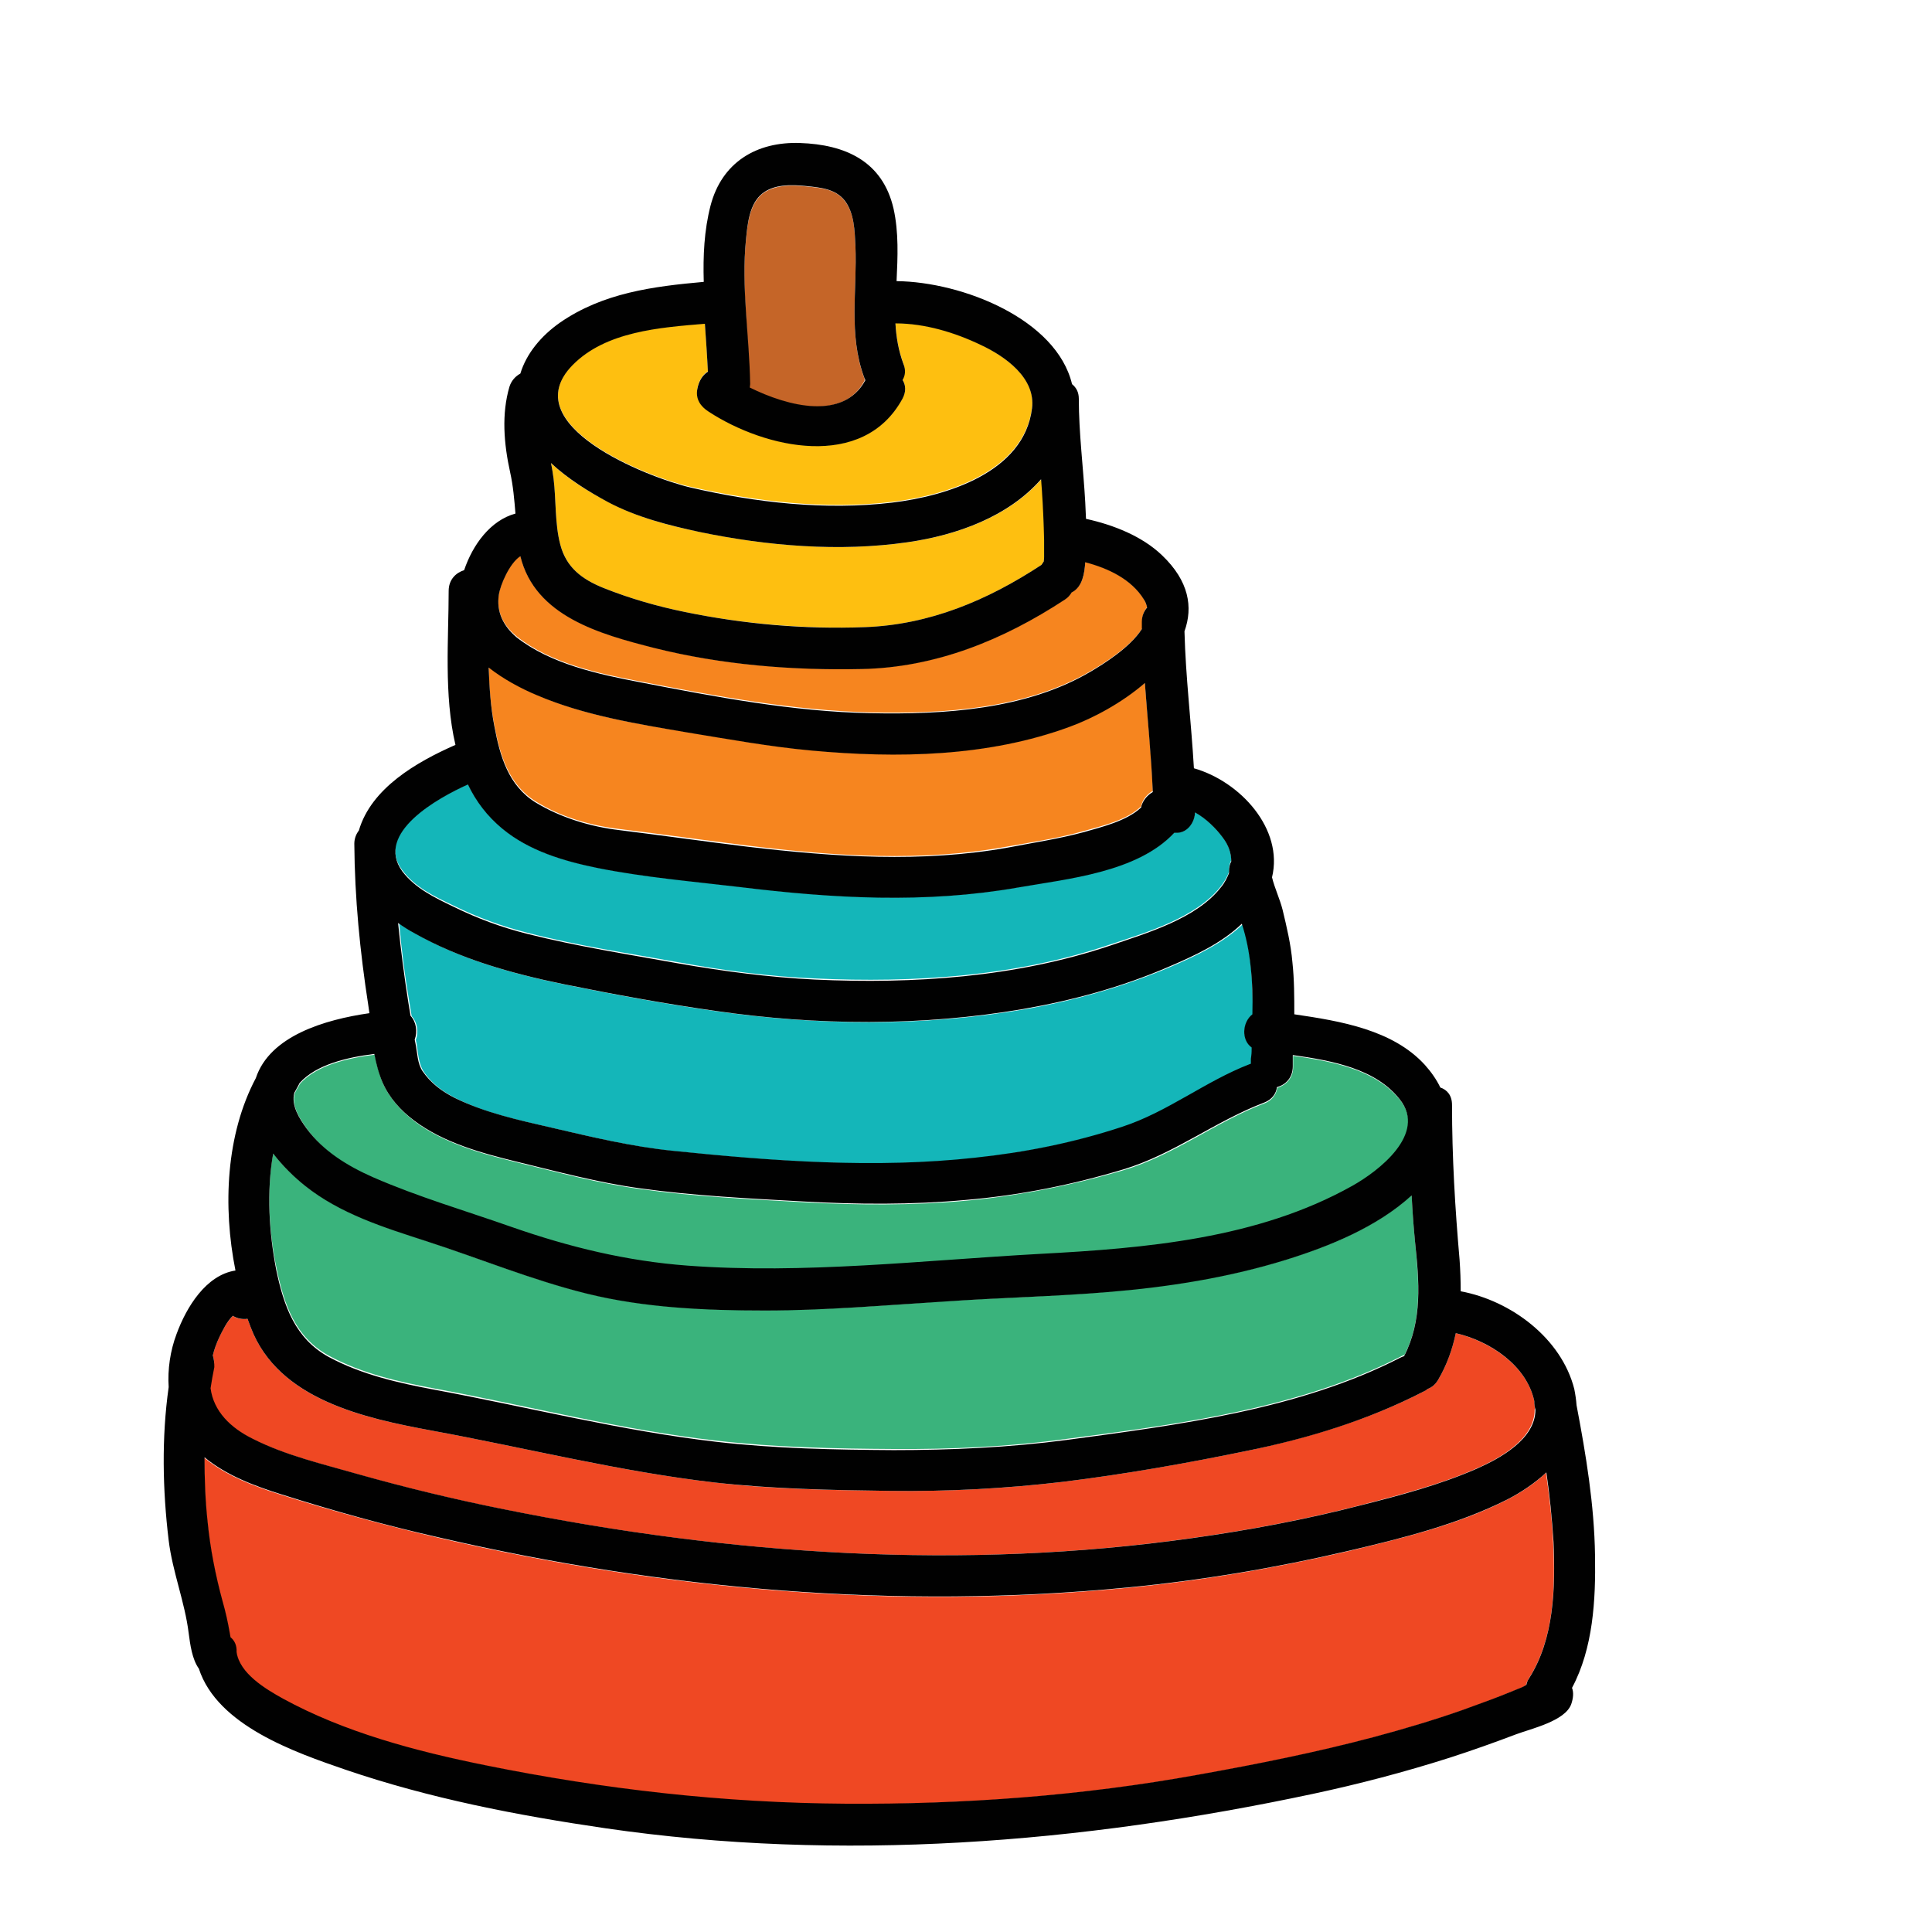
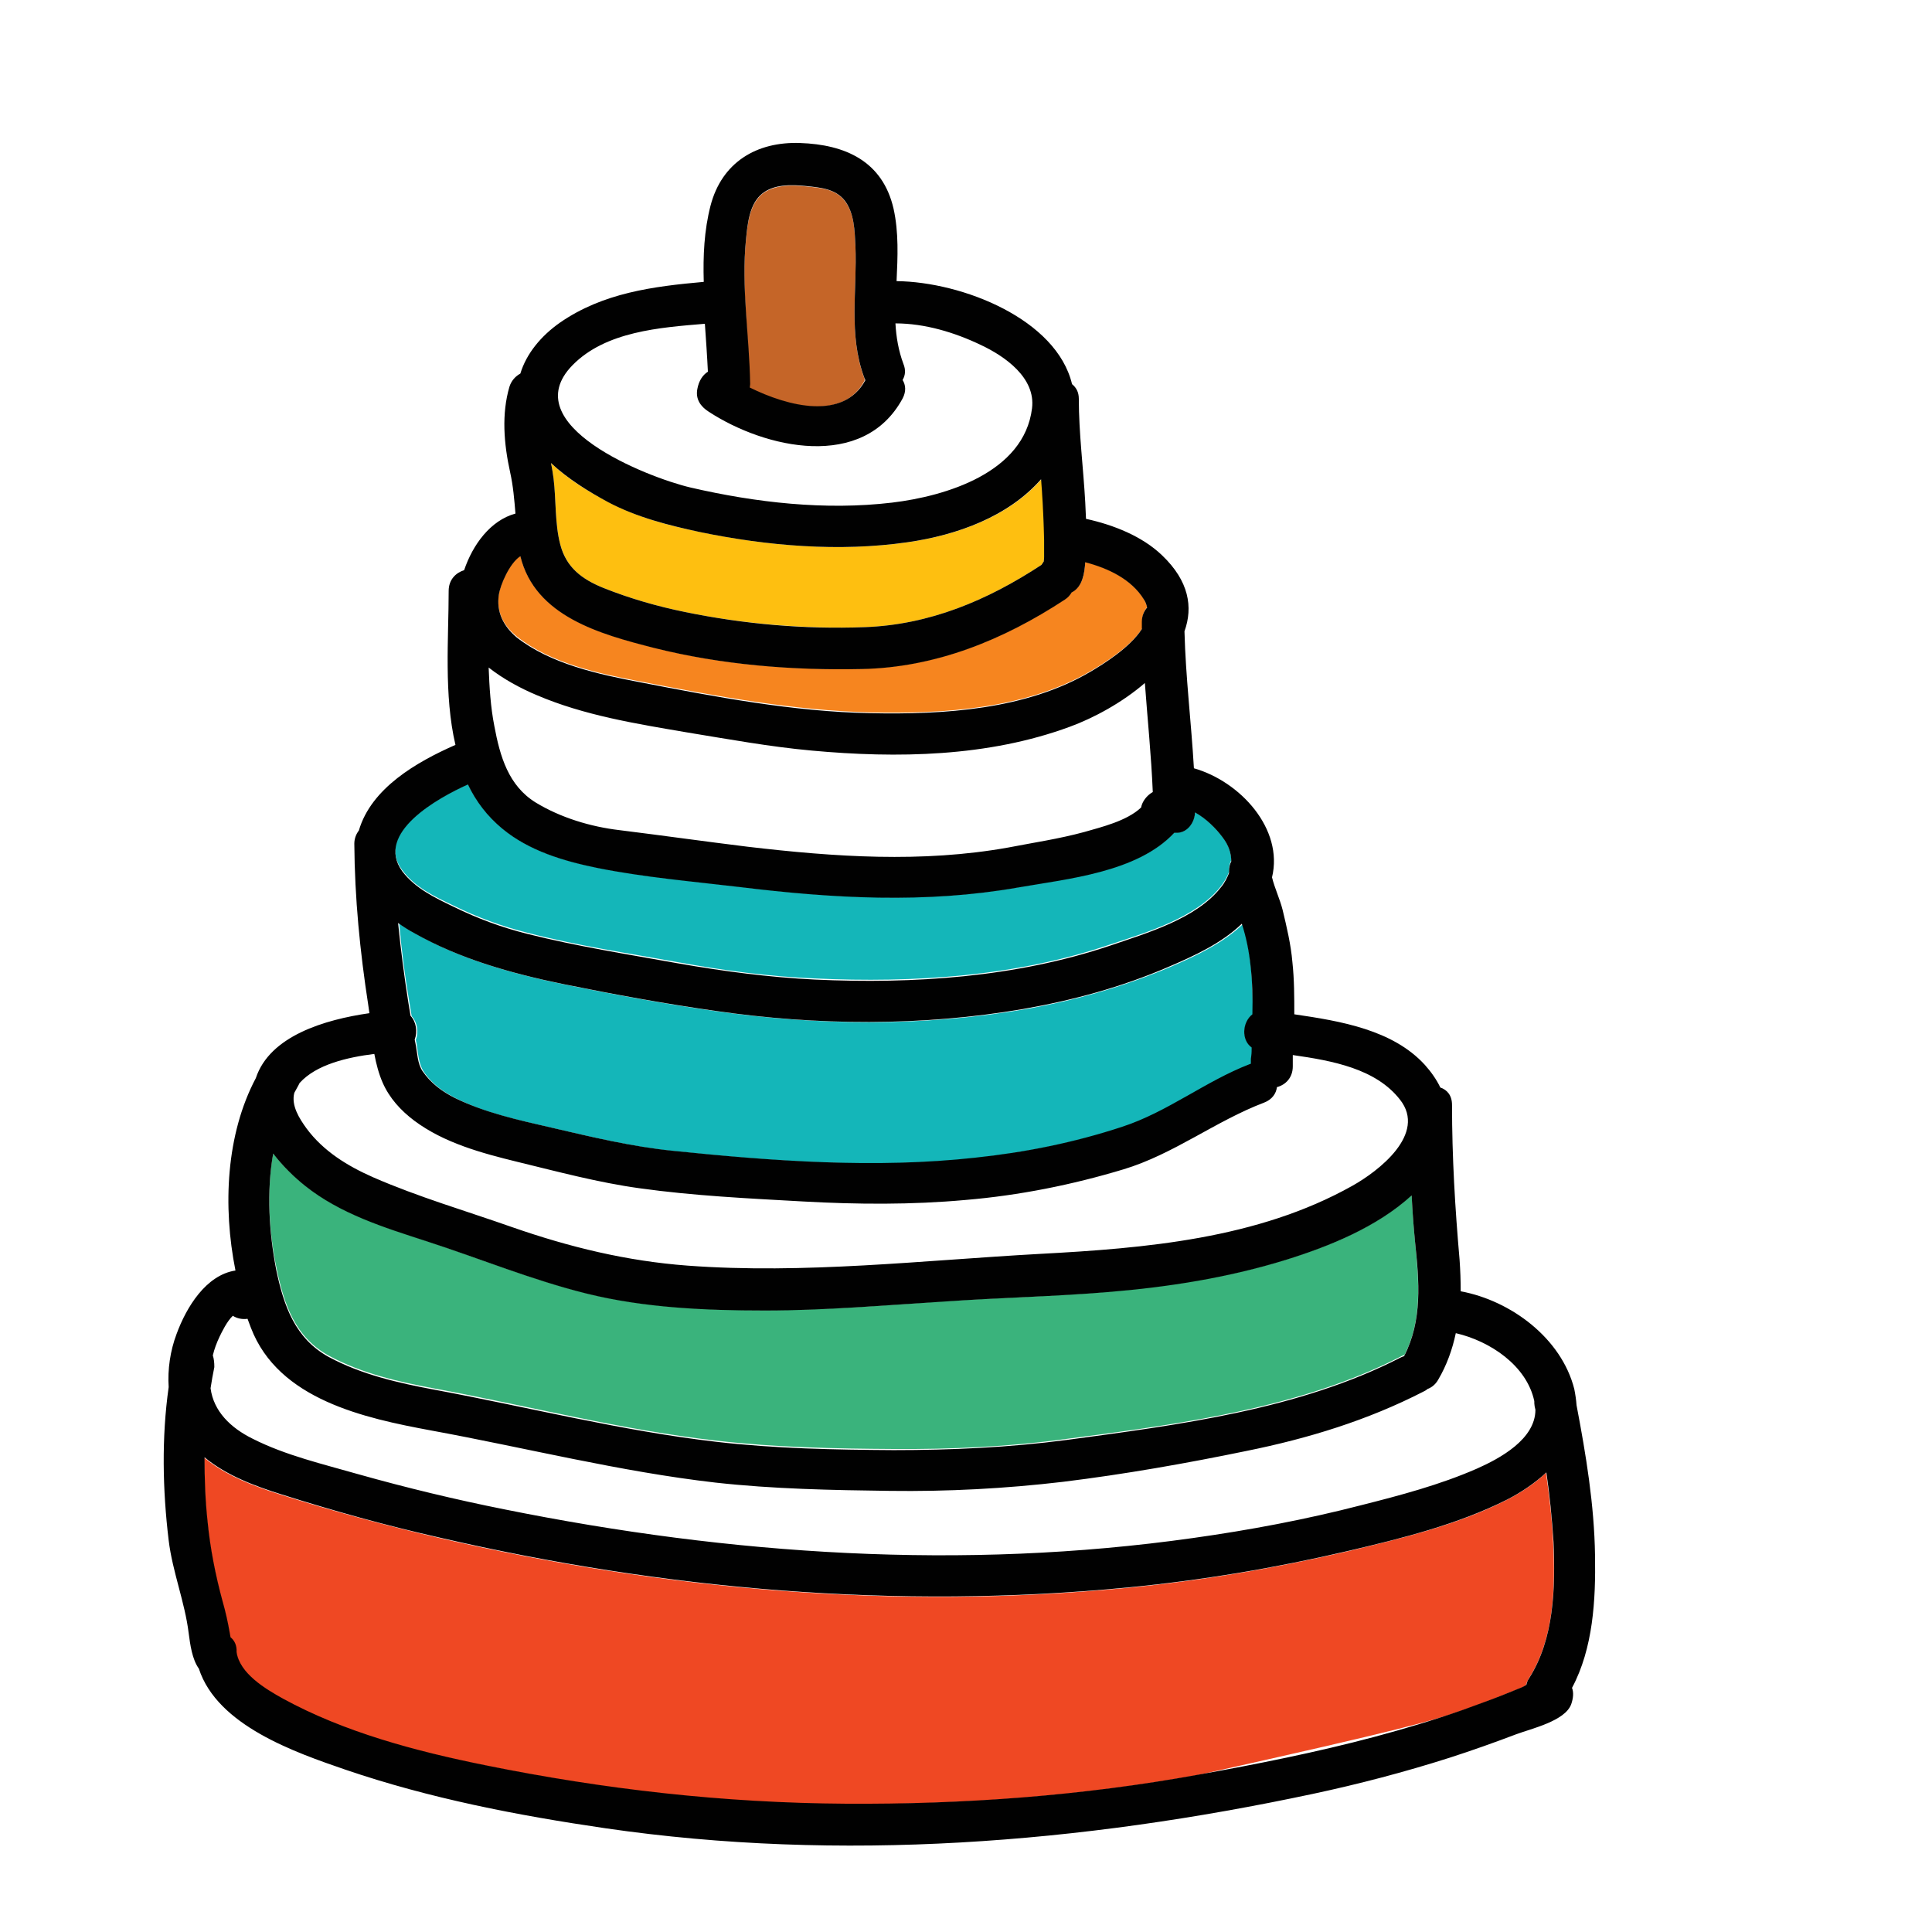
<svg xmlns="http://www.w3.org/2000/svg" width="96" height="96" viewBox="0 0 96 96" fill="none">
-   <path d="M48.731 17.119C47.438 16.5 45.956 16.05 44.494 16.05C44.531 16.725 44.644 17.4 44.888 18.056C45 18.375 44.962 18.637 44.85 18.863C45 19.125 45.038 19.444 44.85 19.781C42.9 23.381 38.044 22.275 35.212 20.438C34.819 20.175 34.575 19.819 34.65 19.312C34.725 18.9 34.913 18.619 35.175 18.45C35.138 17.663 35.081 16.856 35.025 16.069C32.794 16.256 30.094 16.444 28.444 18.131C25.556 21.094 32.156 23.7 34.312 24.188C37.556 24.919 41.006 25.331 44.325 24.938C46.987 24.619 50.888 23.456 51.281 20.25C51.469 18.75 49.913 17.7 48.731 17.119Z" fill="#FEBF10" />
  <path d="M51.9 26.831C51.881 25.988 51.844 25.163 51.788 24.338C51.769 24.169 51.769 23.981 51.75 23.813C50.119 25.669 47.587 26.588 45.112 26.944C41.7 27.431 38.156 27.131 34.8 26.438C33.225 26.119 31.669 25.706 30.244 24.956C29.269 24.45 28.219 23.813 27.375 23.006C27.431 23.269 27.469 23.513 27.506 23.775C27.637 24.844 27.562 26.025 27.844 27.075C28.163 28.219 28.913 28.781 29.981 29.213C31.294 29.738 32.663 30.131 34.05 30.413C36.975 31.013 39.975 31.256 42.956 31.163C46.181 31.05 49.069 29.831 51.75 28.069C51.788 28.013 51.825 27.956 51.862 27.9C51.862 27.825 51.881 27.75 51.881 27.694C51.9 27.544 51.9 27.094 51.9 26.831Z" fill="#FEBF10" />
  <path d="M57 30.169C56.962 30.037 56.925 29.906 56.831 29.756C56.194 28.762 55.069 28.219 53.925 27.919C53.887 28.462 53.812 29.119 53.287 29.4C53.269 29.4 53.269 29.419 53.25 29.419C53.175 29.55 53.062 29.681 52.912 29.775C49.856 31.781 46.519 33.15 42.825 33.225C39.375 33.3 35.85 33.037 32.494 32.175C29.831 31.5 26.587 30.619 25.856 27.619C25.312 27.975 24.862 29.044 24.787 29.531C24.656 30.394 25.012 31.087 25.687 31.631C27.375 32.962 29.737 33.469 31.819 33.862C35.587 34.594 39.431 35.306 43.275 35.4C46.912 35.475 50.981 35.231 54.206 33.337C54.844 32.962 56.194 32.137 56.756 31.219C56.756 31.106 56.756 30.975 56.756 30.862C56.756 30.581 56.85 30.337 57 30.169Z" fill="#F6851F" />
  <path d="M62.25 50.419C62.25 49.613 62.231 48.788 62.156 48C62.081 47.288 61.95 46.613 61.762 45.919C60.731 46.894 59.4 47.513 58.087 48.075C55.781 49.05 53.362 49.725 50.887 50.156C45.862 51.019 40.65 50.963 35.606 50.25C33.075 49.894 30.544 49.425 28.05 48.919C25.5 48.394 22.912 47.681 20.644 46.388C20.362 46.238 20.1 46.069 19.837 45.881C19.95 47.194 20.119 48.525 20.344 49.819C20.381 50.044 20.419 50.269 20.456 50.494C20.737 50.794 20.812 51.281 20.662 51.675C20.681 51.731 20.681 51.806 20.7 51.863C20.775 52.313 20.794 52.856 21.056 53.25C21.45 53.85 22.031 54.263 22.669 54.581C24.169 55.331 25.819 55.669 27.431 56.044C29.475 56.513 31.462 57 33.544 57.206C38.475 57.713 43.556 58.088 48.506 57.544C51 57.263 53.437 56.775 55.819 56.006C58.05 55.275 59.944 53.738 62.156 52.894C62.175 52.894 62.194 52.875 62.212 52.875V52.631C62.212 52.575 62.212 52.538 62.231 52.481C62.231 52.35 62.231 52.2 62.25 52.069C61.669 51.675 61.744 50.813 62.25 50.419Z" fill="#14B6B9" />
-   <path d="M56.888 33.919C55.744 34.894 54.337 35.663 53.156 36.094C49.087 37.594 44.587 37.669 40.312 37.275C38.231 37.087 36.188 36.712 34.144 36.375C31.613 35.962 29.025 35.55 26.663 34.519C25.875 34.181 24.994 33.712 24.281 33.112C24.3 34.087 24.375 35.062 24.562 36.019C24.844 37.5 25.256 38.981 26.625 39.825C27.863 40.594 29.344 41.025 30.788 41.194C32.925 41.456 35.044 41.756 37.163 42.019C41.475 42.544 45.806 42.844 50.1 42.056C51.356 41.831 52.631 41.644 53.869 41.288C54.731 41.044 55.987 40.763 56.7 40.069C56.756 39.75 56.981 39.469 57.281 39.3C57.225 37.538 57.019 35.719 56.888 33.919Z" fill="#F6851F" />
  <path d="M42.938 18.769C42.15 16.613 42.6 14.456 42.506 12.225C42.469 11.494 42.45 10.594 41.981 9.994C41.513 9.375 40.763 9.338 40.05 9.263C39.338 9.188 38.475 9.169 37.875 9.638C37.238 10.163 37.144 11.156 37.069 11.906C36.825 14.306 37.219 16.706 37.238 19.106C37.238 19.163 37.238 19.219 37.219 19.275C39.131 20.213 41.888 20.925 42.956 18.919C42.956 18.919 42.956 18.919 42.956 18.9C42.975 18.844 42.956 18.806 42.938 18.769Z" fill="#C56528" />
-   <path d="M77.175 76.65C77.119 75.487 76.987 74.325 76.819 73.181C76.256 73.725 75.562 74.175 74.869 74.531C72.431 75.769 69.638 76.444 66.975 77.081C63.356 77.925 59.7 78.544 56.006 78.9C44.55 80.006 33.038 79.012 21.844 76.425C19.181 75.806 16.556 75.094 13.95 74.269C12.637 73.856 11.231 73.331 10.144 72.431C10.144 73.5 10.181 74.55 10.294 75.6C10.425 76.95 10.688 78.281 11.044 79.594C11.194 80.119 11.306 80.644 11.4 81.169C11.419 81.244 11.419 81.3 11.438 81.375C11.625 81.525 11.738 81.769 11.738 82.106C11.887 83.175 13.181 83.944 14.025 84.412C17.1 86.119 20.663 87.037 24.094 87.731C30.019 88.931 35.944 89.625 42 89.644C47.869 89.681 53.756 89.25 59.531 88.2C62.456 87.675 65.4 87.094 68.269 86.325C69.731 85.931 71.194 85.5 72.638 84.994C73.294 84.769 73.95 84.525 74.606 84.262C74.925 84.131 75.263 84 75.581 83.869C75.638 83.85 75.731 83.794 75.825 83.737C75.844 83.625 75.9 83.531 75.956 83.419C77.231 81.431 77.287 78.9 77.175 76.65Z" fill="#EF4823" />
-   <path d="M76.256 69.881C76.237 69.788 76.237 69.694 76.237 69.619C75.862 67.856 74.044 66.656 72.338 66.244C72.169 67.05 71.888 67.838 71.456 68.569C71.325 68.794 71.138 68.944 70.931 69.019C70.875 69.056 70.8 69.113 70.725 69.15C67.95 70.575 65.006 71.456 61.95 72.094C58.931 72.713 55.875 73.256 52.819 73.631C49.969 73.969 47.1 74.119 44.212 74.081C41.325 74.044 38.419 74.006 35.55 73.669C30.788 73.125 26.137 71.944 21.431 71.081C18.075 70.463 13.838 69.544 12.469 65.981C12.412 65.831 12.356 65.681 12.3 65.531C12.037 65.569 11.775 65.531 11.569 65.381C11.269 65.681 11.006 66.206 10.912 66.413C10.762 66.731 10.65 67.031 10.575 67.35C10.631 67.519 10.669 67.706 10.613 67.931C10.537 68.288 10.481 68.625 10.425 68.981C10.594 70.125 11.419 70.95 12.525 71.494C14.175 72.319 16.012 72.75 17.775 73.256C20.175 73.931 22.594 74.513 25.031 75C36.3 77.269 47.831 78.038 59.231 76.425C62.044 76.031 64.838 75.506 67.594 74.794C69.525 74.288 71.531 73.781 73.35 72.975C74.513 72.469 76.256 71.513 76.256 70.05C76.275 69.994 76.256 69.938 76.256 69.881Z" fill="#EF4823" />
+   <path d="M77.175 76.65C77.119 75.487 76.987 74.325 76.819 73.181C76.256 73.725 75.562 74.175 74.869 74.531C72.431 75.769 69.638 76.444 66.975 77.081C63.356 77.925 59.7 78.544 56.006 78.9C44.55 80.006 33.038 79.012 21.844 76.425C19.181 75.806 16.556 75.094 13.95 74.269C12.637 73.856 11.231 73.331 10.144 72.431C10.144 73.5 10.181 74.55 10.294 75.6C10.425 76.95 10.688 78.281 11.044 79.594C11.194 80.119 11.306 80.644 11.4 81.169C11.419 81.244 11.419 81.3 11.438 81.375C11.625 81.525 11.738 81.769 11.738 82.106C11.887 83.175 13.181 83.944 14.025 84.412C17.1 86.119 20.663 87.037 24.094 87.731C30.019 88.931 35.944 89.625 42 89.644C47.869 89.681 53.756 89.25 59.531 88.2C69.731 85.931 71.194 85.5 72.638 84.994C73.294 84.769 73.95 84.525 74.606 84.262C74.925 84.131 75.263 84 75.581 83.869C75.638 83.85 75.731 83.794 75.825 83.737C75.844 83.625 75.9 83.531 75.956 83.419C77.231 81.431 77.287 78.9 77.175 76.65Z" fill="#EF4823" />
  <path d="M60.75 41.587C60.394 41.137 59.925 40.65 59.381 40.35C59.344 40.837 58.987 41.4 58.444 41.362C58.406 41.362 58.369 41.362 58.35 41.362C56.513 43.331 53.044 43.631 50.587 44.081C45.994 44.887 41.4 44.625 36.788 44.062C34.425 43.781 32.006 43.575 29.663 43.106C28.012 42.769 26.269 42.262 24.956 41.156C24.206 40.537 23.663 39.787 23.25 38.962C21.788 39.619 18.581 41.362 19.988 43.237C20.625 44.1 21.6 44.55 22.538 45C23.719 45.581 24.938 46.031 26.212 46.35C28.669 46.987 31.2 47.362 33.694 47.812C35.944 48.225 38.231 48.525 40.5 48.619C45.413 48.844 50.475 48.525 55.163 46.931C56.962 46.331 59.456 45.6 60.675 44.025C60.844 43.8 60.975 43.575 61.069 43.331V43.237C61.069 43.05 61.106 42.881 61.181 42.75C61.181 42.394 61.05 41.981 60.75 41.587Z" fill="#14B6B9" />
-   <path d="M69.581 54.675C68.363 53.138 66.225 52.744 64.256 52.462C64.256 52.65 64.256 52.837 64.256 53.025C64.256 53.587 63.881 53.925 63.469 54.056C63.413 54.375 63.225 54.675 62.831 54.825C60.413 55.744 58.35 57.394 55.838 58.144C53.288 58.894 50.644 59.419 48 59.663C45.3 59.906 42.619 59.888 39.919 59.737C37.219 59.587 34.481 59.456 31.8 59.081C29.738 58.8 27.731 58.256 25.725 57.769C23.963 57.337 22.088 56.831 20.606 55.725C19.95 55.219 19.369 54.6 19.031 53.831C18.844 53.4 18.713 52.913 18.619 52.406C17.269 52.575 15.731 52.931 14.906 53.85C14.888 53.888 14.869 53.925 14.85 53.962C14.775 54.075 14.7 54.206 14.644 54.337C14.475 54.956 14.906 55.612 15.3 56.156C16.144 57.281 17.344 58.031 18.619 58.594C20.85 59.569 23.231 60.263 25.519 61.069C28.369 62.062 31.219 62.756 34.238 62.981C40.031 63.413 45.938 62.719 51.731 62.4C56.981 62.1 62.569 61.65 67.256 59.025C68.513 58.237 70.931 56.381 69.581 54.675Z" fill="#3AB37C" />
  <path d="M70.312 61.688C70.237 60.919 70.181 60.15 70.144 59.381C68.419 60.956 66.075 61.913 63.881 62.587C61.031 63.469 58.069 63.919 55.087 64.181C52.388 64.406 49.688 64.481 46.987 64.65C44.006 64.856 41.006 65.1 38.006 65.1C35.062 65.1 32.006 64.969 29.137 64.256C26.419 63.581 23.831 62.531 21.169 61.65C19.087 60.975 16.894 60.281 15.169 58.913C14.625 58.481 14.044 57.938 13.575 57.3C13.238 59.194 13.369 61.219 13.744 63.038C14.119 64.819 14.662 66.45 16.35 67.369C17.981 68.25 19.8 68.662 21.619 69C26.288 69.862 30.919 71.062 35.625 71.588C38.55 71.925 41.494 71.981 44.419 72C47.288 72.019 50.175 71.888 53.025 71.494C58.575 70.763 64.556 69.994 69.6 67.406C69.656 67.369 69.713 67.35 69.787 67.331C70.688 65.569 70.5 63.638 70.312 61.688Z" fill="#3AB37C" />
  <path d="M79.256 77.288C79.219 74.775 78.806 72.281 78.338 69.825C78.319 69.563 78.281 69.3 78.225 69.019C77.588 66.506 75.094 64.631 72.581 64.163C72.581 63.638 72.563 63.113 72.525 62.588C72.3 60.019 72.15 57.488 72.15 54.9C72.15 54.431 71.906 54.15 71.569 54.038C71.381 53.644 71.119 53.269 70.8 52.913C69.206 51.169 66.619 50.738 64.313 50.4C64.313 49.538 64.313 48.675 64.219 47.813C64.144 46.931 63.938 46.069 63.731 45.206C63.6 44.681 63.338 44.138 63.206 43.594C63.788 41.194 61.631 38.831 59.325 38.175C59.194 35.906 58.913 33.638 58.856 31.369C59.288 30.169 59.081 28.875 57.75 27.6C56.756 26.644 55.331 26.081 53.963 25.781C53.944 25.5 53.944 25.238 53.925 24.956C53.831 23.25 53.606 21.525 53.606 19.819C53.606 19.481 53.475 19.256 53.269 19.088C52.5 15.863 47.831 14.006 44.55 13.969C44.606 12.769 44.663 11.55 44.4 10.369C43.856 8.006 42 7.181 39.75 7.106C37.594 7.031 35.869 8.063 35.306 10.219C34.988 11.456 34.931 12.713 34.969 14.006C32.456 14.231 29.963 14.55 27.825 16.031C26.888 16.688 26.156 17.569 25.856 18.563C25.613 18.694 25.406 18.919 25.313 19.219C24.919 20.569 25.031 22.031 25.35 23.475C25.5 24.15 25.556 24.825 25.613 25.519C24.375 25.856 23.494 27.056 23.063 28.331C22.65 28.463 22.294 28.8 22.294 29.363C22.294 31.706 22.05 34.538 22.631 37.013C20.719 37.856 18.45 39.15 17.831 41.269C17.7 41.438 17.606 41.663 17.606 41.925C17.625 44.625 17.888 47.288 18.3 49.95C18.319 50.081 18.338 50.213 18.356 50.344C16.144 50.663 13.406 51.469 12.713 53.569C11.231 56.363 11.063 59.944 11.7 63.131C10.238 63.356 9.263 64.95 8.775 66.281C8.456 67.125 8.325 68.044 8.381 68.925C8.025 71.438 8.081 74.044 8.381 76.538C8.569 78.094 9.188 79.613 9.375 81.15C9.45 81.713 9.544 82.444 9.881 82.913C10.8 85.744 14.663 87.075 17.175 87.938C21.356 89.363 25.706 90.206 30.075 90.844C41.794 92.55 53.7 91.594 65.231 89.138C67.519 88.65 69.806 88.05 72.038 87.338C73.144 86.981 74.25 86.588 75.338 86.175C76.088 85.894 77.775 85.519 78.075 84.675C78.169 84.394 78.206 84.113 78.113 83.869C79.163 81.9 79.294 79.5 79.256 77.288ZM62.138 47.981C62.231 48.788 62.25 49.594 62.231 50.4C61.725 50.794 61.669 51.675 62.194 52.05C62.194 52.181 62.194 52.331 62.175 52.463C62.175 52.519 62.156 52.556 62.156 52.613V52.856C62.138 52.856 62.119 52.875 62.1 52.875C59.906 53.719 58.013 55.256 55.763 55.988C53.381 56.775 50.925 57.263 48.45 57.525C43.5 58.069 38.419 57.694 33.488 57.188C31.406 56.981 29.4 56.494 27.375 56.025C25.744 55.65 24.113 55.294 22.613 54.563C21.975 54.244 21.413 53.831 21 53.231C20.738 52.856 20.738 52.294 20.644 51.844C20.625 51.788 20.625 51.713 20.606 51.656C20.756 51.263 20.681 50.775 20.4 50.475C20.363 50.25 20.325 50.025 20.288 49.8C20.081 48.488 19.913 47.175 19.781 45.863C20.044 46.05 20.306 46.219 20.588 46.369C22.875 47.663 25.444 48.375 27.994 48.9C30.488 49.406 33.038 49.875 35.55 50.231C40.594 50.963 45.806 51 50.831 50.138C53.306 49.706 55.725 49.05 58.031 48.056C59.344 47.494 60.694 46.875 61.706 45.9C61.931 46.594 62.063 47.288 62.138 47.981ZM37.069 11.888C37.144 11.119 37.238 10.125 37.875 9.619C38.456 9.15 39.338 9.169 40.05 9.244C40.763 9.319 41.513 9.375 41.981 9.975C42.45 10.594 42.469 11.475 42.506 12.206C42.6 14.438 42.15 16.594 42.938 18.75C42.956 18.788 42.975 18.844 42.994 18.881C42.994 18.881 42.994 18.881 42.994 18.9C41.906 20.906 39.15 20.194 37.256 19.256C37.256 19.2 37.275 19.144 37.275 19.088C37.238 16.688 36.825 14.288 37.069 11.888ZM28.444 18.15C30.094 16.463 32.794 16.275 35.025 16.088C35.081 16.894 35.138 17.681 35.175 18.469C34.913 18.638 34.725 18.919 34.65 19.331C34.556 19.819 34.8 20.194 35.213 20.456C38.025 22.294 42.9 23.4 44.85 19.8C45.038 19.444 45 19.125 44.85 18.881C44.981 18.656 45.019 18.394 44.888 18.075C44.644 17.419 44.531 16.744 44.494 16.069C45.956 16.069 47.438 16.519 48.731 17.138C49.931 17.7 51.469 18.769 51.281 20.288C50.888 23.494 46.988 24.656 44.325 24.975C41.006 25.369 37.556 24.975 34.313 24.225C32.156 23.719 25.556 21.113 28.444 18.15ZM30.225 24.956C31.65 25.706 33.206 26.1 34.781 26.438C38.138 27.131 41.7 27.431 45.094 26.944C47.569 26.588 50.1 25.669 51.731 23.813C51.75 23.981 51.75 24.169 51.769 24.338C51.825 25.163 51.863 26.006 51.881 26.831C51.881 27.094 51.881 27.544 51.881 27.694C51.881 27.769 51.863 27.844 51.863 27.9C51.825 27.956 51.788 28.013 51.75 28.069C49.069 29.831 46.181 31.05 42.956 31.163C39.975 31.275 36.975 31.013 34.05 30.413C32.663 30.131 31.294 29.738 29.981 29.213C28.913 28.781 28.144 28.2 27.844 27.075C27.563 26.025 27.638 24.844 27.506 23.775C27.469 23.513 27.431 23.25 27.375 23.006C28.219 23.794 29.25 24.431 30.225 24.956ZM24.788 29.55C24.863 29.063 25.313 27.994 25.856 27.638C26.588 30.638 29.85 31.519 32.494 32.194C35.85 33.038 39.375 33.319 42.825 33.244C46.5 33.169 49.856 31.8 52.913 29.794C53.063 29.7 53.175 29.569 53.25 29.438C53.269 29.438 53.269 29.419 53.288 29.419C53.794 29.138 53.888 28.481 53.925 27.938C55.069 28.238 56.213 28.781 56.831 29.775C56.925 29.906 56.963 30.038 57 30.188C56.85 30.356 56.738 30.6 56.738 30.9C56.738 31.013 56.738 31.144 56.738 31.256C56.156 32.175 54.825 33 54.188 33.375C50.981 35.269 46.894 35.513 43.256 35.438C39.413 35.363 35.569 34.631 31.8 33.9C29.738 33.506 27.375 33 25.669 31.669C25.013 31.106 24.656 30.413 24.788 29.55ZM26.663 34.538C29.025 35.55 31.613 35.963 34.144 36.394C36.206 36.731 38.25 37.106 40.313 37.294C44.588 37.688 49.088 37.613 53.156 36.113C54.338 35.681 55.763 34.913 56.888 33.938C57.019 35.738 57.206 37.538 57.281 39.356C56.981 39.525 56.756 39.825 56.7 40.125C55.988 40.8 54.713 41.1 53.869 41.344C52.631 41.681 51.356 41.869 50.1 42.113C45.806 42.881 41.475 42.581 37.163 42.075C35.025 41.813 32.906 41.513 30.788 41.25C29.344 41.081 27.863 40.631 26.625 39.881C25.256 39.038 24.844 37.575 24.563 36.075C24.375 35.119 24.319 34.144 24.281 33.169C24.994 33.731 25.856 34.2 26.663 34.538ZM23.25 38.981C23.644 39.806 24.206 40.556 24.956 41.175C26.288 42.281 28.013 42.788 29.663 43.125C31.988 43.594 34.425 43.8 36.788 44.081C41.4 44.644 45.994 44.906 50.588 44.1C53.044 43.669 56.513 43.35 58.35 41.381C58.388 41.381 58.406 41.381 58.444 41.381C59.006 41.4 59.363 40.856 59.381 40.369C59.925 40.669 60.413 41.156 60.75 41.606C61.05 42 61.181 42.394 61.181 42.806C61.106 42.938 61.069 43.106 61.069 43.294V43.388C60.975 43.613 60.863 43.856 60.675 44.081C59.456 45.656 56.963 46.369 55.163 46.988C50.475 48.563 45.413 48.9 40.5 48.675C38.213 48.563 35.944 48.263 33.694 47.869C31.2 47.419 28.669 47.025 26.213 46.406C24.938 46.088 23.719 45.638 22.538 45.056C21.6 44.606 20.625 44.138 19.988 43.294C18.6 41.381 21.788 39.638 23.25 38.981ZM14.625 54.3C14.7 54.169 14.756 54.056 14.831 53.925C14.85 53.888 14.869 53.85 14.888 53.813C15.713 52.894 17.25 52.538 18.6 52.369C18.694 52.875 18.825 53.363 19.013 53.794C19.35 54.563 19.913 55.181 20.588 55.688C22.069 56.794 23.944 57.3 25.706 57.731C27.713 58.219 29.738 58.763 31.781 59.044C34.463 59.419 37.2 59.55 39.9 59.7C42.6 59.85 45.3 59.869 47.981 59.625C50.644 59.4 53.269 58.875 55.819 58.106C58.313 57.356 60.394 55.706 62.813 54.788C63.206 54.638 63.413 54.338 63.45 54.019C63.881 53.906 64.238 53.55 64.238 52.988C64.238 52.8 64.238 52.613 64.238 52.425C66.206 52.706 68.363 53.1 69.563 54.638C70.913 56.344 68.494 58.2 67.181 58.931C62.494 61.556 56.925 62.025 51.656 62.306C45.863 62.625 39.956 63.319 34.163 62.888C31.144 62.663 28.294 61.969 25.444 60.975C23.156 60.169 20.775 59.475 18.544 58.5C17.269 57.938 16.069 57.206 15.225 56.063C14.888 55.594 14.456 54.938 14.625 54.3ZM13.575 57.319C14.044 57.938 14.625 58.5 15.169 58.931C16.913 60.319 19.088 60.994 21.169 61.669C23.831 62.531 26.419 63.6 29.138 64.275C32.006 64.988 35.063 65.119 38.006 65.119C41.006 65.119 43.988 64.856 46.988 64.669C49.688 64.481 52.388 64.425 55.088 64.2C58.05 63.956 61.031 63.488 63.881 62.606C66.056 61.931 68.419 60.975 70.144 59.4C70.181 60.169 70.238 60.938 70.313 61.706C70.519 63.675 70.688 65.606 69.769 67.388C69.713 67.406 69.656 67.425 69.581 67.463C64.538 70.05 58.556 70.8 53.006 71.55C50.156 71.925 47.288 72.056 44.4 72.056C41.456 72.038 38.531 71.981 35.606 71.644C30.881 71.1 26.25 69.919 21.6 69.056C19.8 68.719 17.963 68.306 16.331 67.425C14.663 66.506 14.1 64.894 13.725 63.094C13.369 61.238 13.238 59.213 13.575 57.319ZM10.575 67.35C10.65 67.031 10.763 66.731 10.913 66.413C11.025 66.188 11.269 65.663 11.569 65.381C11.775 65.513 12.038 65.569 12.3 65.531C12.356 65.681 12.413 65.831 12.469 65.981C13.838 69.544 18.094 70.463 21.431 71.081C26.138 71.944 30.806 73.125 35.55 73.669C38.419 73.988 41.325 74.044 44.213 74.081C47.081 74.119 49.95 73.969 52.819 73.631C55.875 73.256 58.95 72.713 61.95 72.094C65.006 71.475 67.95 70.575 70.725 69.15C70.8 69.113 70.875 69.075 70.931 69.019C71.138 68.944 71.325 68.794 71.456 68.569C71.888 67.838 72.169 67.05 72.338 66.244C74.044 66.638 75.863 67.856 76.238 69.619C76.238 69.694 76.238 69.788 76.256 69.881C76.275 69.938 76.275 69.994 76.294 70.05C76.294 71.513 74.531 72.469 73.388 72.975C71.55 73.781 69.563 74.306 67.631 74.794C64.875 75.506 62.081 76.031 59.269 76.425C47.85 78.038 36.319 77.269 25.069 75C22.631 74.513 20.213 73.931 17.813 73.256C16.05 72.75 14.194 72.319 12.563 71.494C11.456 70.95 10.613 70.125 10.463 68.981C10.519 68.625 10.575 68.288 10.65 67.931C10.65 67.706 10.631 67.519 10.575 67.35ZM75.975 83.4C75.9 83.513 75.863 83.625 75.844 83.719C75.75 83.775 75.656 83.831 75.6 83.85C75.281 83.981 74.944 84.113 74.625 84.244C73.969 84.506 73.313 84.731 72.656 84.975C71.213 85.481 69.75 85.913 68.288 86.306C65.4 87.075 62.475 87.656 59.55 88.181C53.775 89.231 47.888 89.663 42.019 89.625C35.963 89.588 30.038 88.913 24.113 87.713C20.681 87.019 17.119 86.081 14.044 84.394C13.2 83.925 11.906 83.156 11.756 82.088C11.775 81.75 11.644 81.506 11.456 81.356C11.438 81.281 11.438 81.225 11.419 81.15C11.325 80.606 11.213 80.1 11.063 79.575C10.706 78.263 10.444 76.931 10.313 75.581C10.2 74.531 10.163 73.481 10.163 72.413C11.25 73.313 12.656 73.838 13.969 74.25C16.575 75.075 19.2 75.806 21.863 76.406C33.056 78.994 44.569 79.988 56.025 78.881C59.719 78.525 63.394 77.906 66.994 77.063C69.638 76.444 72.431 75.75 74.888 74.513C75.581 74.156 76.256 73.706 76.838 73.163C77.006 74.306 77.119 75.469 77.194 76.631C77.288 78.9 77.231 81.431 75.975 83.4Z" fill="#010101" />
</svg>